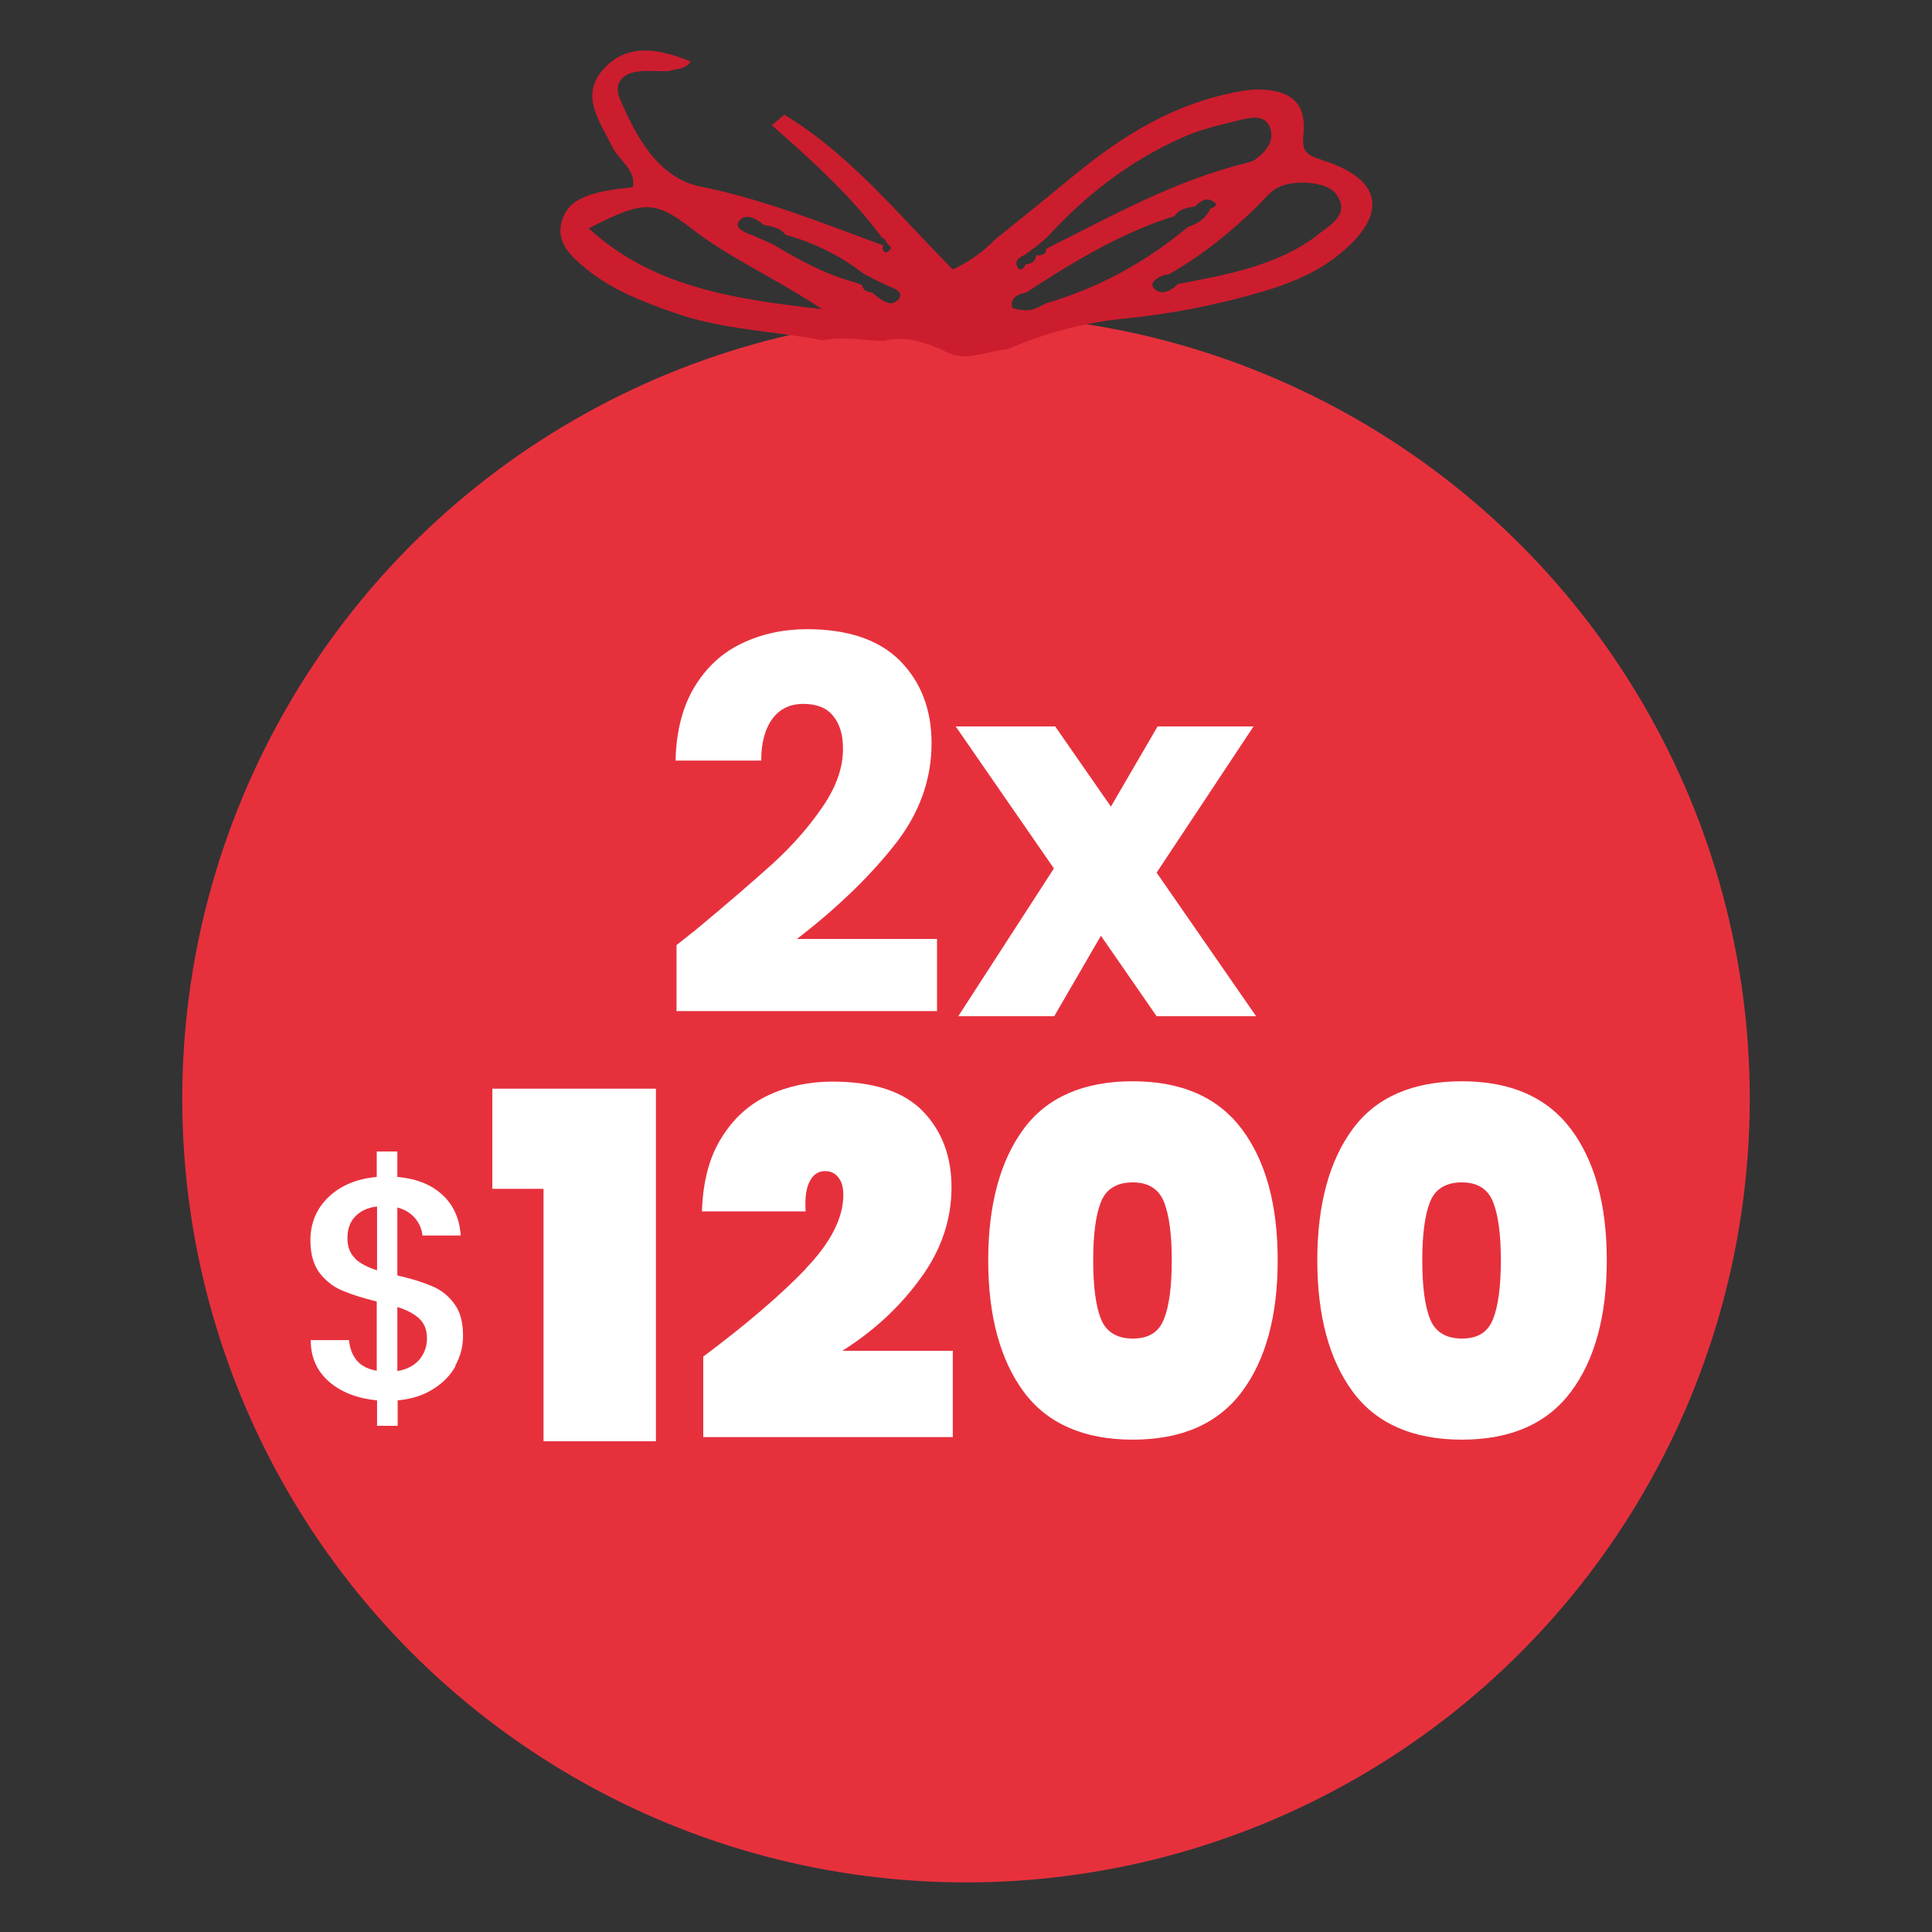
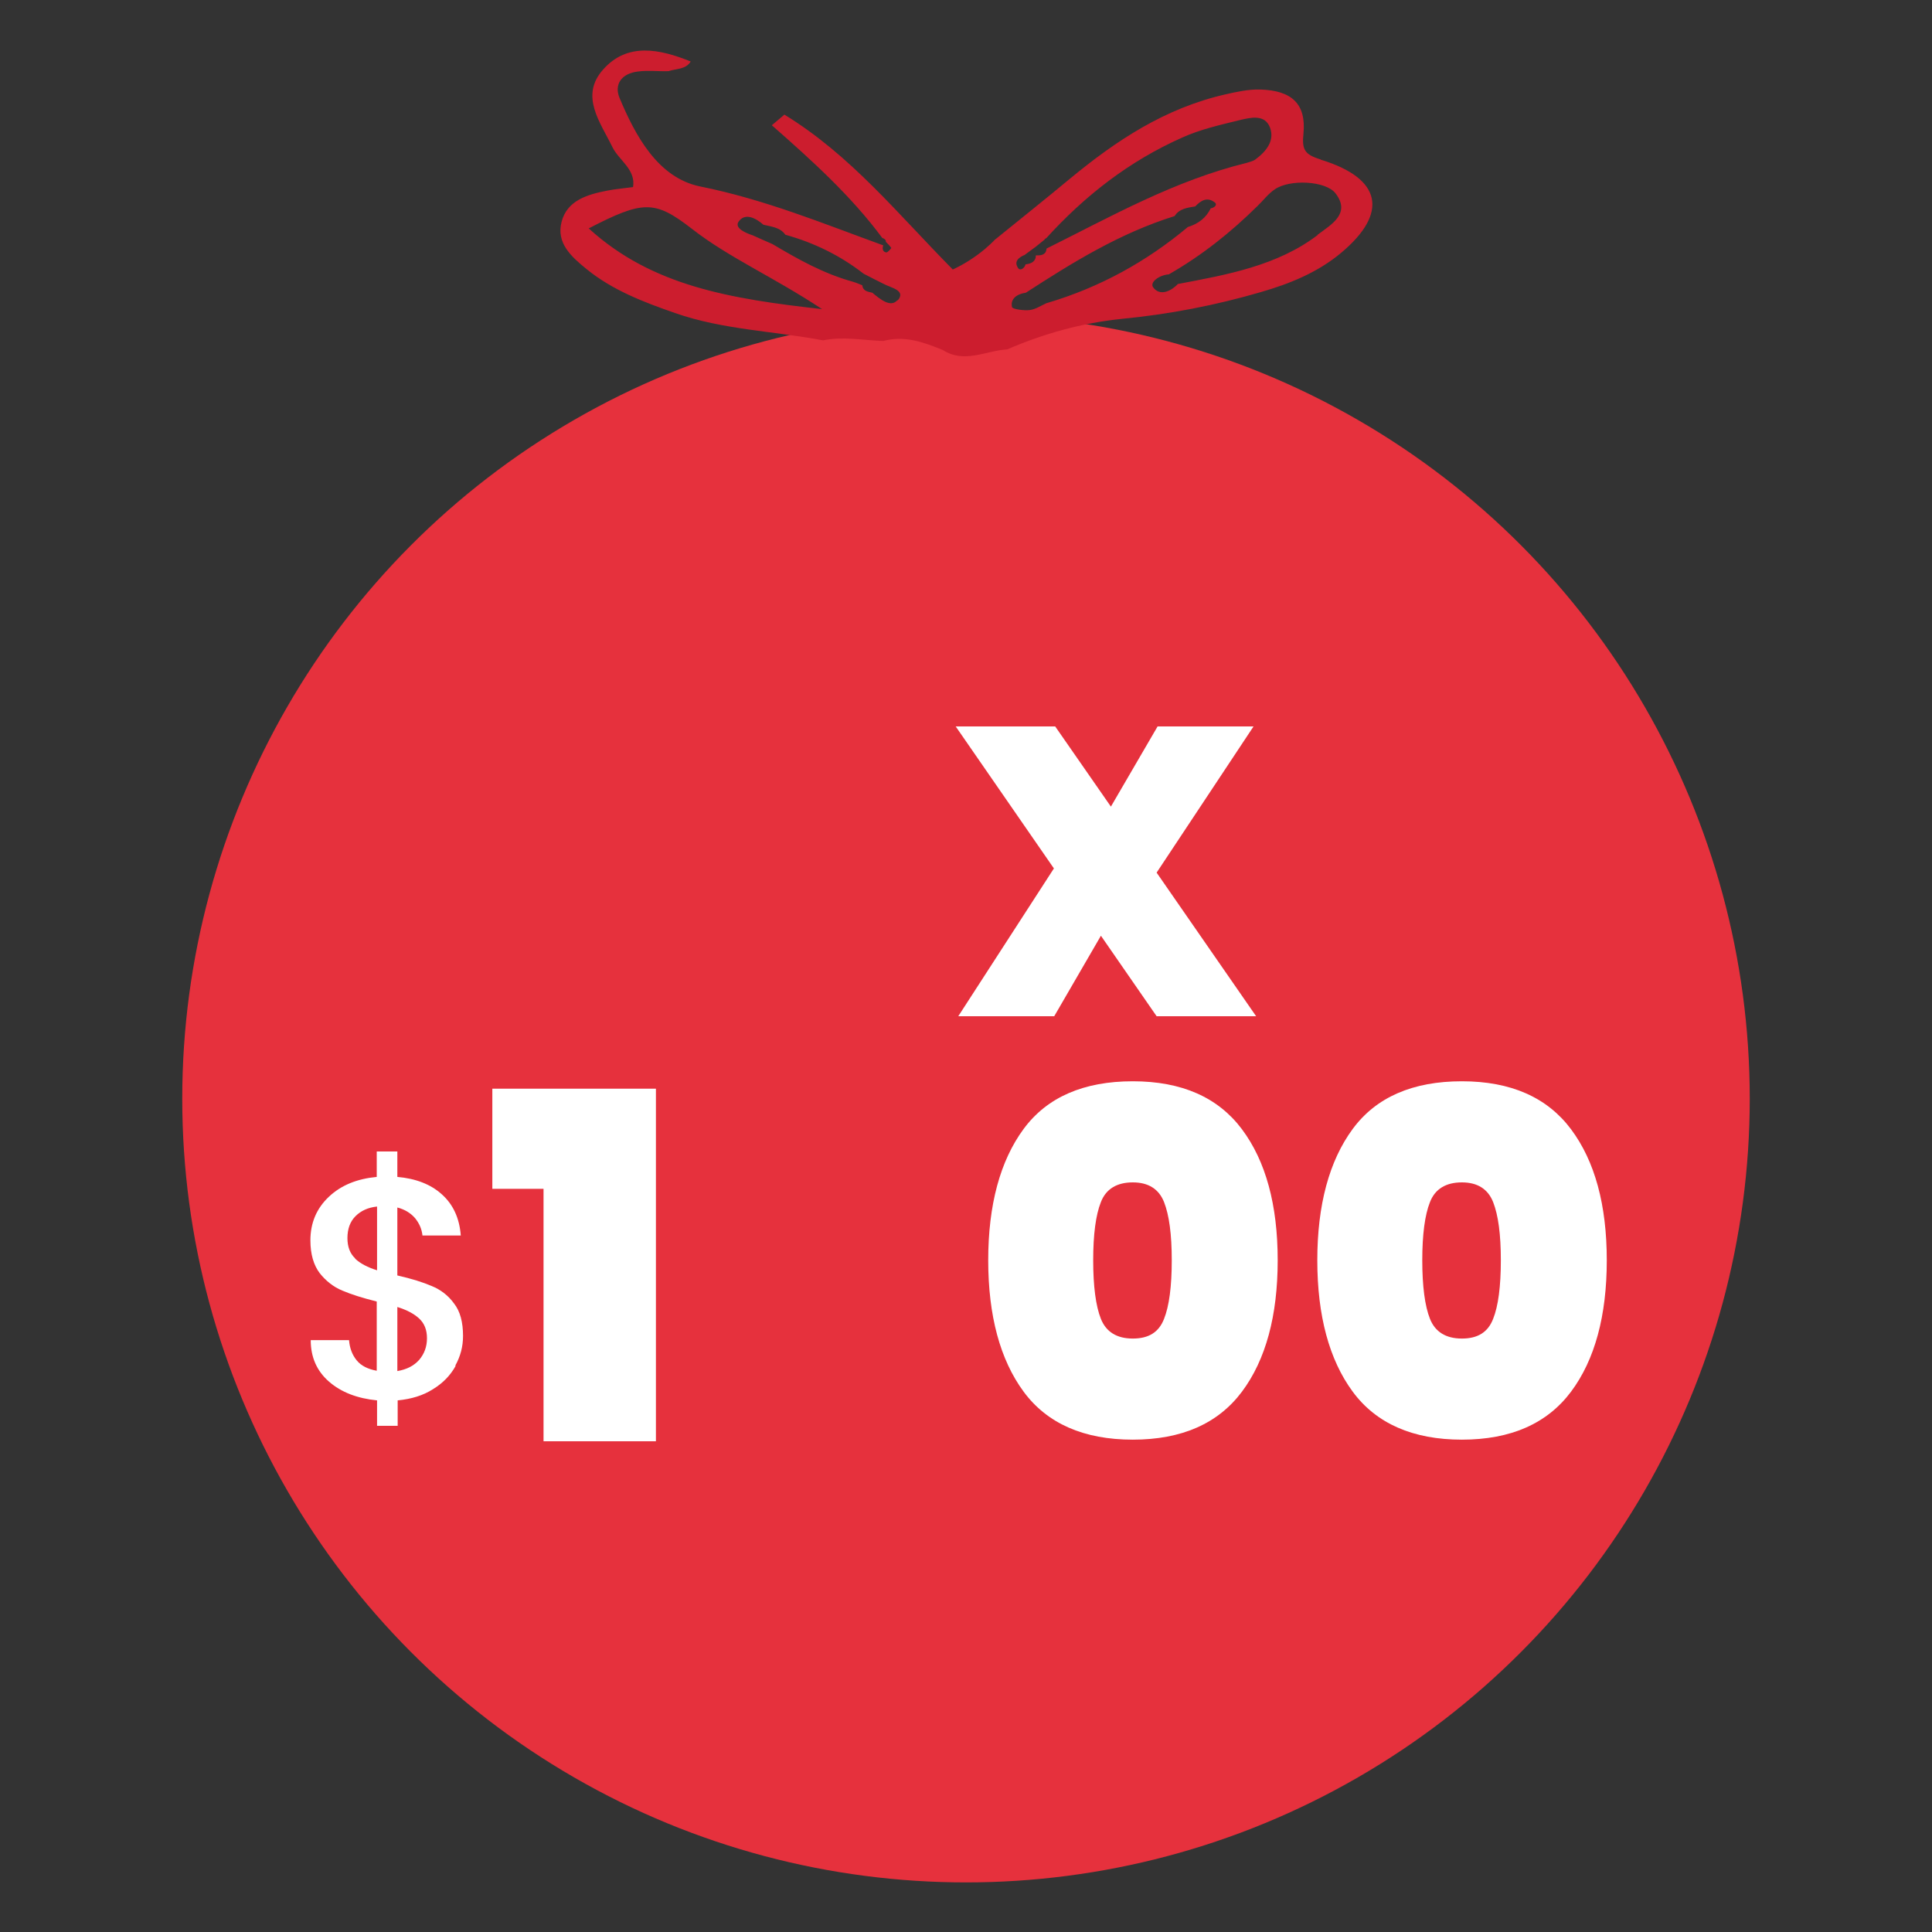
<svg xmlns="http://www.w3.org/2000/svg" id="uuid-44f19a50-4f55-45bf-a3e5-33788db90f63" viewBox="0 0 60 60">
  <rect x="0" y="0" width="60" height="60" fill="#333333" stroke="none" />
  <defs>
    <style>.uuid-70d53442-5265-44b7-893a-19fd48c7c19c{fill:#cc1d2e;}.uuid-c50286ba-0922-4e6f-abbd-bf84049064d3{fill:#fff;}.uuid-2faaa38f-e68e-4e37-b5cf-30512f82b692{fill:#e6313d;}</style>
  </defs>
  <circle class="uuid-2faaa38f-e68e-4e37-b5cf-30512f82b692" cx="30" cy="34.12" r="24.34" />
  <path class="uuid-70d53442-5265-44b7-893a-19fd48c7c19c" d="M41.01,4.95c-.5-.15-.58-.31-.53-.8.09-.93-.37-1.34-1.34-1.37-.36-.01-.73.07-1.08.15-1.89.43-3.4,1.44-4.82,2.61-.77.64-1.56,1.27-2.35,1.91-.09.1-.2.19-.31.29-.35.29-.69.49-.99.63-1.72-1.74-3.17-3.55-5.23-4.81-.13.11-.26.22-.39.33,1.24,1.09,2.46,2.19,3.43,3.5.09.03.12.08.11.12.06.06.12.12.17.19,0,.01-.11.14-.15.14-.11-.01-.14-.11-.1-.22-1.87-.68-3.69-1.43-5.69-1.83-1.31-.27-2.01-1.58-2.5-2.75-.17-.41.05-.76.58-.82.31-.04.62,0,.94-.01.24-.08.54-.05.69-.3-.96-.39-1.97-.6-2.72.25-.73.82-.09,1.63.29,2.41.2.41.73.69.64,1.24-.29.04-.55.06-.8.11-.63.12-1.25.31-1.42.97-.17.66.3,1.08.78,1.47.8.65,1.76,1.02,2.74,1.36,1.48.52,3.07.56,4.6.85.63-.13,1.25,0,1.87.02.67-.18,1.26.04,1.85.28,0,0,0,0,0,0,0,0,0,0,0,0,.67.43,1.33.02,2-.02h0c1.14-.49,2.31-.82,3.58-.95,1.45-.14,2.9-.42,4.3-.83.9-.26,1.76-.61,2.48-1.21,1.49-1.24,1.28-2.32-.62-2.9ZM18.27,7.1c1.7-.88,2.06-.89,3.21,0,1.15.9,2.54,1.5,4.05,2.5-2.86-.32-5.29-.72-7.25-2.51ZM27.87,9.32c-.21.25-.55-.04-.78-.23-.14-.03-.29-.05-.31-.23-.1-.04-.19-.08-.29-.11-.91-.25-1.71-.7-2.5-1.17-.21-.09-.41-.18-.61-.27-.24-.08-.58-.23-.44-.43.2-.28.53-.11.77.1.25.06.52.08.68.31.9.25,1.71.65,2.43,1.21.2.1.4.21.61.31.23.13.72.2.45.52ZM31.83,7.91c.11-.08.23-.17.34-.25.09-.07.17-.14.26-.21.02-.03.04-.05.06-.05,1.18-1.3,2.56-2.39,4.23-3.13.55-.25,1.17-.39,1.78-.54.34-.08.78-.19.94.23.15.4-.1.73-.45.99-.08.06-.19.08-.28.11-2.24.55-4.2,1.66-6.21,2.66,0,0,0,0,0,0-.01.19-.16.22-.33.21,0,.19-.14.26-.32.28-.03.12-.16.2-.22.13-.16-.21,0-.35.21-.43ZM32.51,9.41c-.18.08-.35.2-.54.22-.18.02-.52-.03-.54-.09-.06-.26.15-.41.43-.45,1.45-.94,2.92-1.85,4.62-2.38.14-.23.4-.26.64-.3.17-.18.37-.31.61-.12.08.06,0,.16-.13.18-.14.29-.38.48-.71.58-1.28,1.07-2.72,1.87-4.37,2.36ZM40.92,7.3c-1.25.95-2.8,1.23-4.34,1.52-.23.24-.57.38-.77.1-.11-.16.2-.38.49-.4,1.03-.59,1.93-1.31,2.75-2.12.18-.17.33-.38.54-.52.46-.32,1.59-.27,1.89.13.48.63-.15.97-.56,1.28Z" />
  <path class="uuid-c50286ba-0922-4e6f-abbd-bf84049064d3" d="M14.15,42.42c-.16.29-.39.53-.7.72-.31.2-.68.31-1.1.35v.79h-.64v-.79c-.61-.06-1.11-.25-1.49-.58-.38-.33-.57-.76-.57-1.29h1.19c.02.25.1.46.24.63.14.17.35.27.62.32v-2.15c-.44-.11-.79-.22-1.07-.34-.27-.11-.51-.3-.7-.54-.19-.25-.29-.59-.29-1.02,0-.54.19-.99.57-1.35.38-.36.87-.56,1.49-.62v-.79h.64v.79c.57.05,1.04.23,1.38.54.35.31.55.74.59,1.28h-1.19c-.02-.2-.1-.38-.23-.54-.14-.16-.32-.27-.55-.33v2.11c.44.1.79.21,1.07.33.27.11.51.29.69.54.19.24.28.58.28,1.01,0,.33-.08.63-.24.92M11.03,39.09c.16.15.39.27.68.36v-1.98c-.28.03-.5.13-.67.3-.17.17-.25.4-.25.68,0,.27.08.48.24.63M13.02,42.23c.16-.19.24-.41.24-.67s-.08-.46-.24-.61c-.16-.15-.39-.27-.68-.36v1.99c.29-.05.51-.16.68-.35" />
  <path class="uuid-c50286ba-0922-4e6f-abbd-bf84049064d3" d="M15.29,36.93v-3.12h5.08v10.95h-3.49v-7.84h-1.59Z" />
-   <path class="uuid-c50286ba-0922-4e6f-abbd-bf84049064d3" d="M25.02,39.4c.78-.81,1.17-1.58,1.17-2.29,0-.24-.05-.42-.16-.55-.1-.13-.24-.19-.41-.19-.2,0-.36.1-.47.31-.11.2-.16.52-.13.94h-3.22c.03-.93.23-1.69.61-2.29.37-.6.86-1.04,1.46-1.32.6-.28,1.26-.42,1.98-.42,1.28,0,2.22.31,2.81.92.59.61.89,1.4.89,2.36,0,1.01-.32,1.96-.97,2.84-.64.88-1.45,1.63-2.42,2.24h3.43v2.68h-7.75v-2.5c1.34-1,2.4-1.91,3.18-2.72Z" />
  <path class="uuid-c50286ba-0922-4e6f-abbd-bf84049064d3" d="M31.79,35.06c.73-.99,1.87-1.48,3.39-1.48s2.65.5,3.39,1.49c.74.99,1.11,2.35,1.11,4.07s-.37,3.09-1.11,4.08c-.74.99-1.87,1.49-3.39,1.49s-2.66-.5-3.39-1.49c-.73-.99-1.1-2.36-1.1-4.08s.37-3.09,1.1-4.08ZM36.15,37.33c-.16-.4-.48-.61-.97-.61s-.83.2-.99.61c-.16.4-.24,1.01-.24,1.81s.08,1.42.24,1.82c.16.4.49.61.99.61s.81-.2.97-.61c.16-.4.24-1.01.24-1.82s-.08-1.4-.24-1.81Z" />
  <path class="uuid-c50286ba-0922-4e6f-abbd-bf84049064d3" d="M42.01,35.06c.73-.99,1.87-1.48,3.39-1.48s2.65.5,3.39,1.49c.74.99,1.11,2.35,1.11,4.07s-.37,3.09-1.11,4.08c-.74.99-1.87,1.49-3.39,1.49s-2.66-.5-3.39-1.49c-.73-.99-1.1-2.36-1.1-4.08s.37-3.09,1.1-4.08ZM46.37,37.33c-.16-.4-.48-.61-.97-.61s-.83.2-.99.61c-.16.4-.24,1.01-.24,1.81s.08,1.42.24,1.82c.16.4.49.61.99.61s.81-.2.97-.61c.16-.4.24-1.01.24-1.82s-.08-1.4-.24-1.81Z" />
-   <path class="uuid-c50286ba-0922-4e6f-abbd-bf84049064d3" d="M21.52,28.95c1.05-.87,1.88-1.59,2.49-2.14.61-.56,1.12-1.14,1.54-1.76.42-.61.63-1.21.63-1.79,0-.44-.1-.78-.31-1.03-.2-.25-.51-.37-.92-.37s-.73.15-.96.46c-.23.31-.35.74-.35,1.3h-2.66c.02-.91.22-1.68.59-2.29.37-.61.86-1.06,1.47-1.35.61-.29,1.28-.44,2.02-.44,1.28,0,2.24.33,2.89.98.65.66.98,1.51.98,2.56,0,1.15-.39,2.22-1.18,3.2-.78.98-1.78,1.94-3,2.88h4.35v2.24h-8.09v-2.05c.37-.29.53-.42.5-.4" />
  <polygon class="uuid-c50286ba-0922-4e6f-abbd-bf84049064d3" points="35.92 31.56 34.19 29.06 32.74 31.56 29.76 31.56 32.73 26.97 29.68 22.56 32.77 22.56 34.5 25.05 35.95 22.56 38.93 22.56 35.92 27.1 39.01 31.56 35.92 31.56" />
</svg>